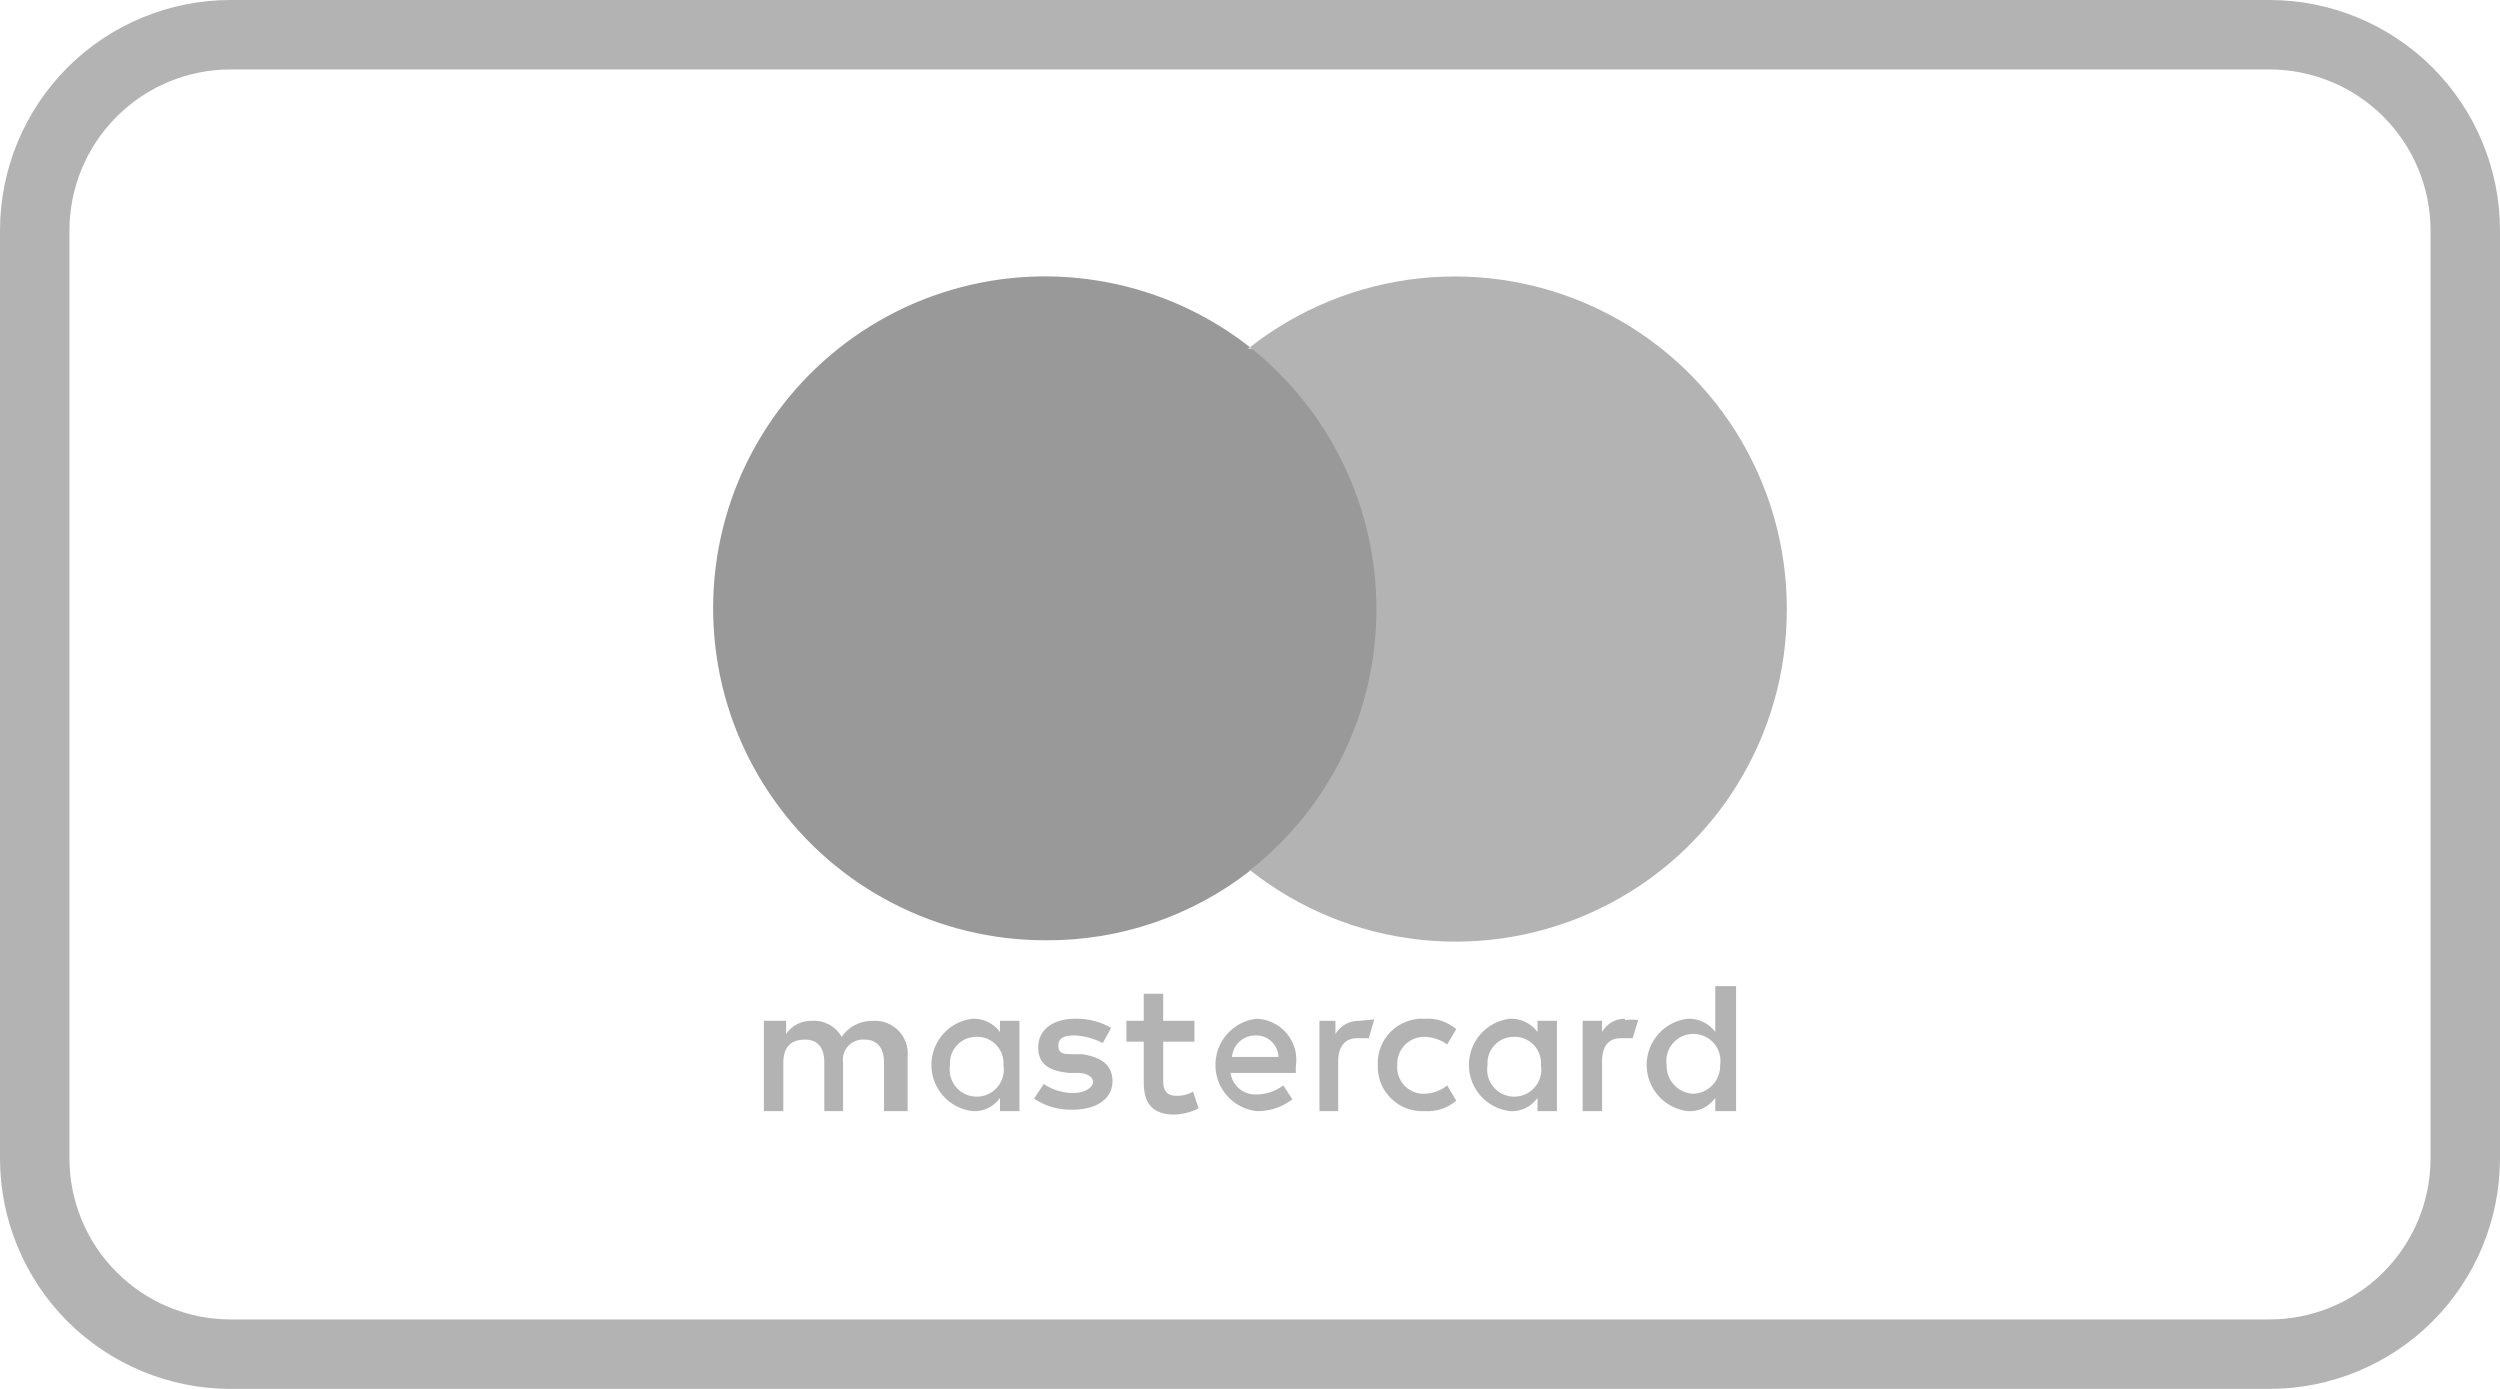
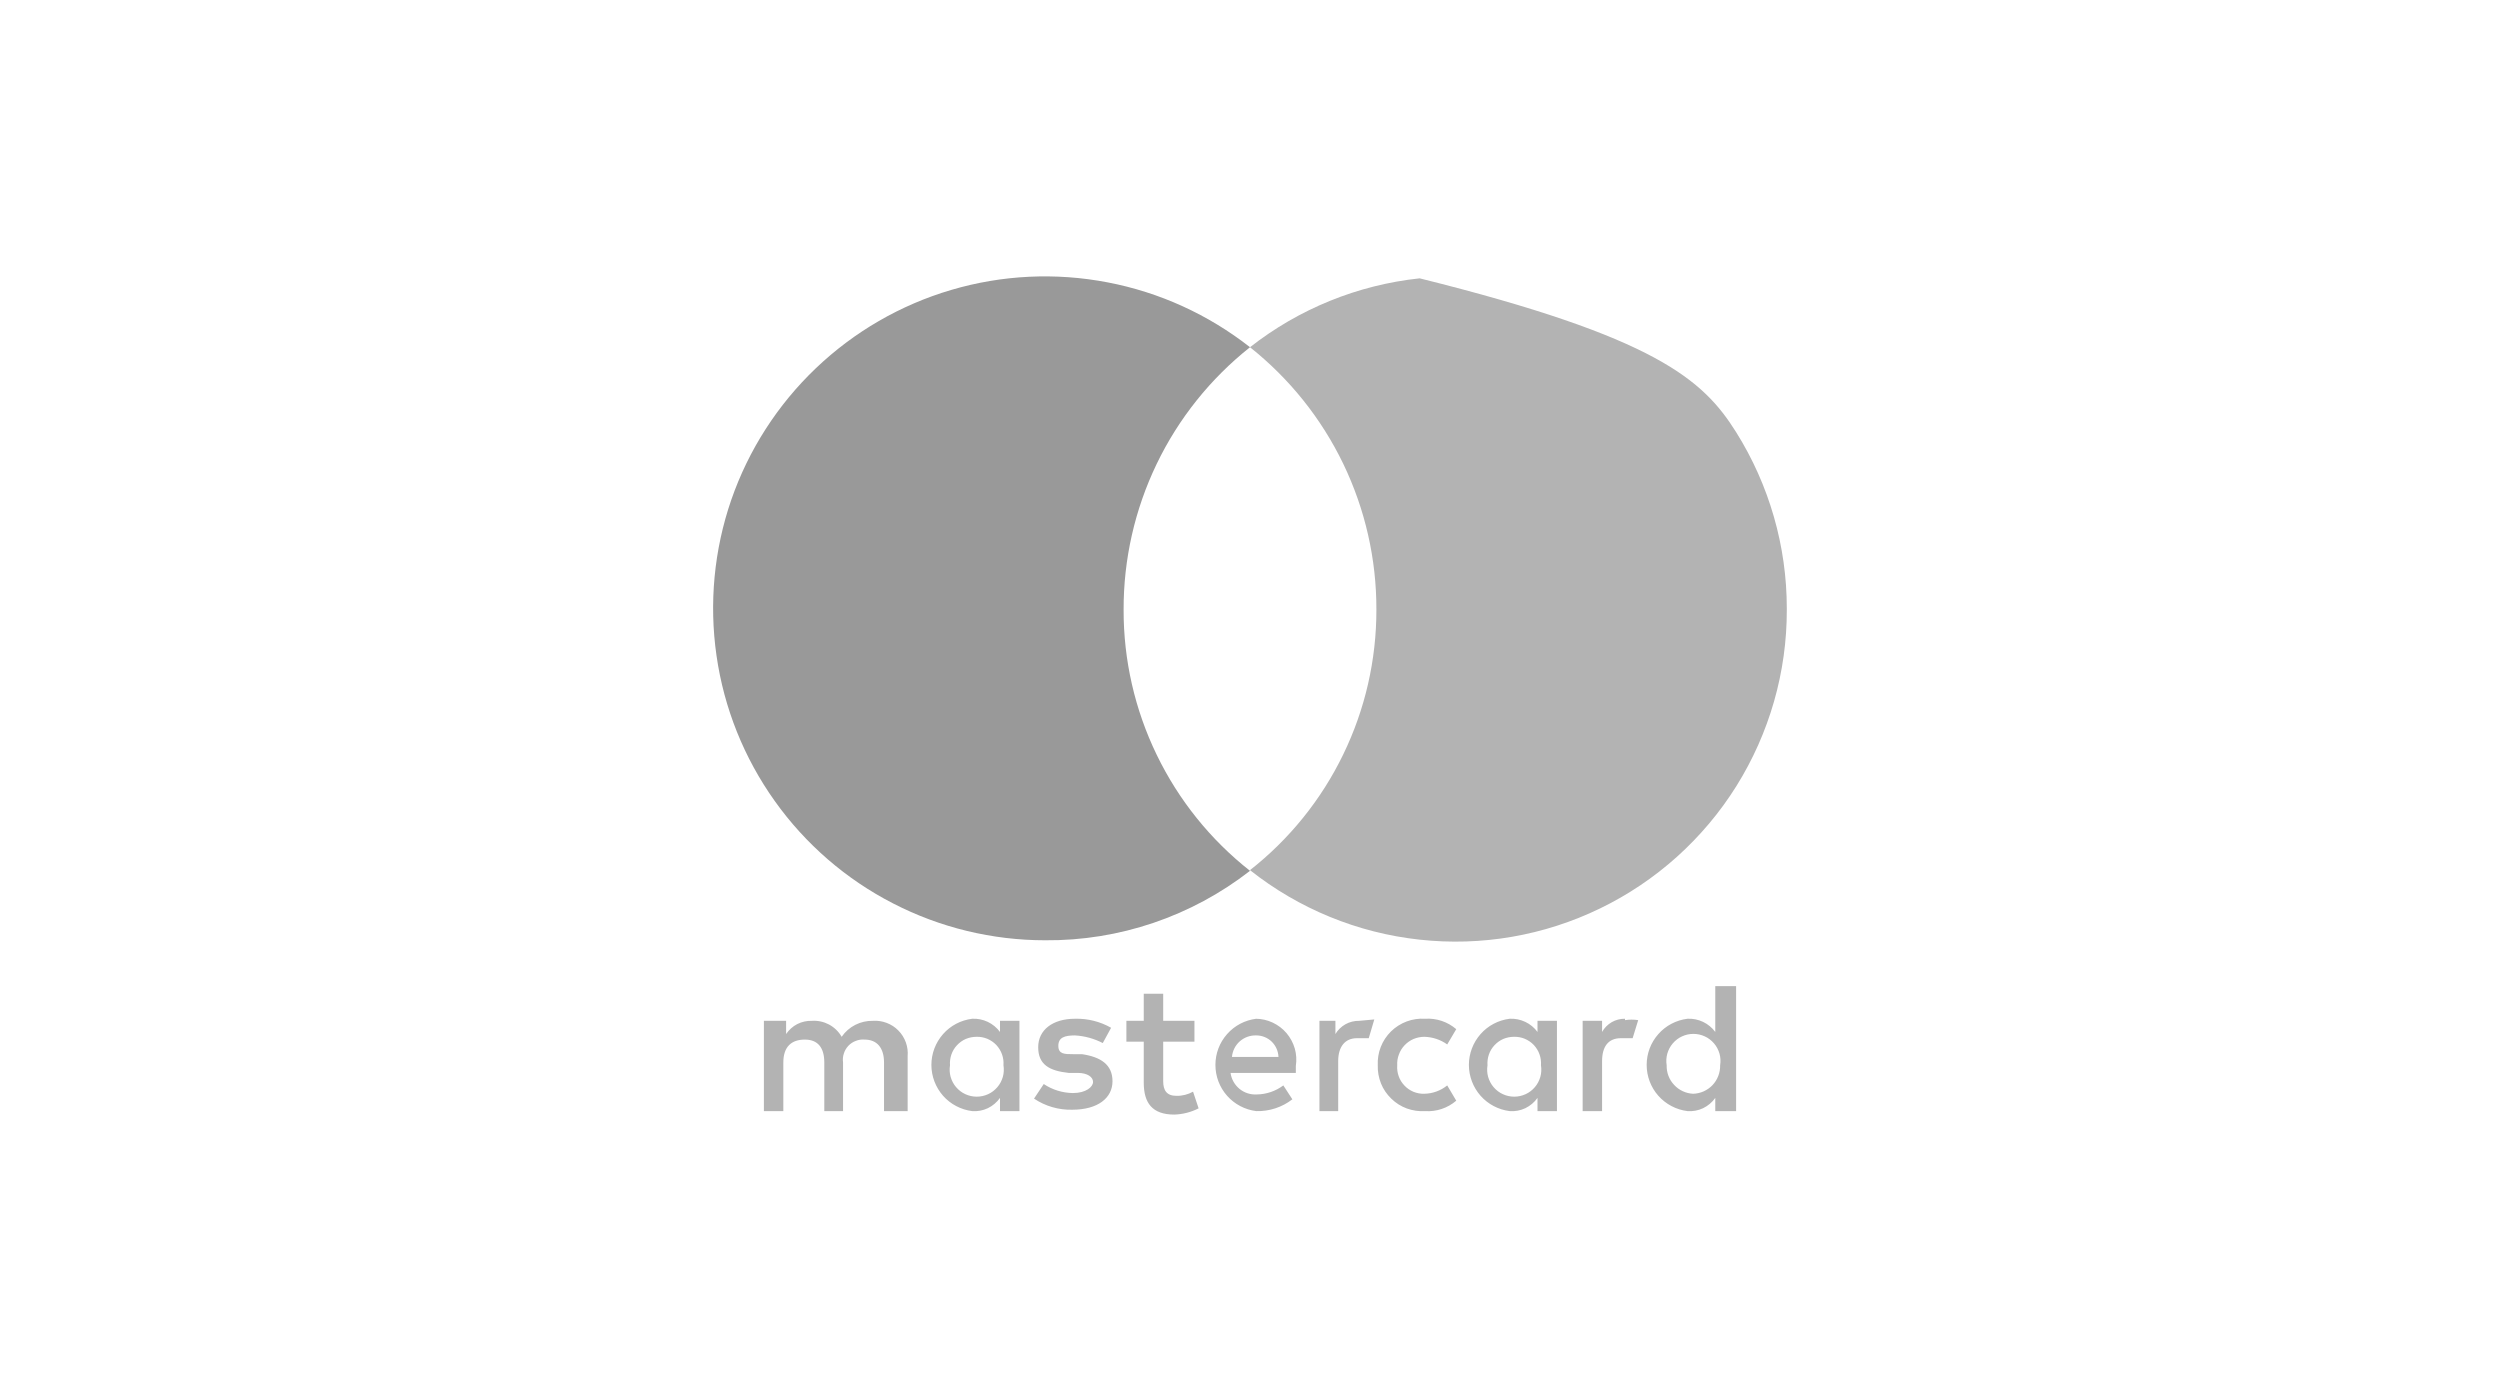
<svg xmlns="http://www.w3.org/2000/svg" width="36" height="20" viewBox="0 0 36 20" fill="none">
-   <path d="M32.68 1C32.985 1 33.286 1.06 33.568 1.177C33.849 1.293 34.105 1.464 34.321 1.68C34.536 1.895 34.707 2.151 34.823 2.432C34.94 2.714 35 3.015 35 3.32V16.68C35 16.985 34.94 17.286 34.823 17.568C34.707 17.849 34.536 18.105 34.321 18.32C34.105 18.536 33.849 18.707 33.568 18.823C33.286 18.94 32.985 19 32.68 19H3.32C2.705 19 2.115 18.756 1.68 18.32C1.244 17.885 1 17.295 1 16.68V3.32C1 2.705 1.244 2.115 1.68 1.68C2.115 1.244 2.705 1 3.32 1H32.68ZM32.68 0H3.32C2.439 0 1.595 0.35 0.972 0.972C0.35 1.595 0 2.439 0 3.32L0 16.68C0 17.561 0.35 18.405 0.972 19.028C1.595 19.65 2.439 20 3.32 20H32.68C33.56 20 34.405 19.65 35.028 19.028C35.65 18.405 36 17.561 36 16.68V3.32C36 2.439 35.65 1.595 35.028 0.972C34.405 0.35 33.56 0 32.68 0Z" fill="#B3B3B3" />
  <path d="M13.07 16V15.21C13.076 15.142 13.067 15.074 13.044 15.01C13.021 14.947 12.985 14.888 12.937 14.84C12.89 14.791 12.832 14.754 12.769 14.73C12.706 14.706 12.638 14.695 12.57 14.7C12.482 14.698 12.394 14.718 12.316 14.758C12.237 14.798 12.17 14.857 12.12 14.93C12.077 14.855 12.014 14.794 11.938 14.753C11.862 14.713 11.776 14.694 11.69 14.7C11.617 14.698 11.545 14.714 11.48 14.747C11.416 14.78 11.361 14.83 11.32 14.89V14.7H11V16H11.28V15.3C11.28 15.07 11.4 14.97 11.59 14.97C11.78 14.97 11.87 15.09 11.87 15.3V16H12.14V15.3C12.134 15.257 12.137 15.213 12.151 15.172C12.164 15.13 12.186 15.092 12.216 15.06C12.245 15.029 12.282 15.004 12.323 14.989C12.363 14.973 12.407 14.966 12.45 14.97C12.63 14.97 12.73 15.09 12.73 15.3V16H13.07ZM17.2 14.7H16.75V14.31H16.47V14.7H16.22V15H16.47V15.59C16.47 15.88 16.59 16.05 16.91 16.05C17.032 16.046 17.151 16.016 17.26 15.96L17.18 15.72C17.107 15.761 17.024 15.782 16.94 15.78C16.8 15.78 16.75 15.7 16.75 15.57V15H17.2V14.7ZM19.57 14.7C19.502 14.699 19.434 14.716 19.375 14.749C19.315 14.783 19.265 14.831 19.23 14.89V14.7H19V16H19.27V15.28C19.27 15.07 19.37 14.95 19.54 14.95H19.71L19.79 14.68L19.57 14.7ZM16 14.8C15.842 14.71 15.662 14.665 15.48 14.67C15.16 14.67 14.95 14.83 14.95 15.08C14.95 15.33 15.11 15.42 15.39 15.45H15.52C15.66 15.45 15.74 15.51 15.74 15.58C15.74 15.65 15.64 15.74 15.45 15.74C15.3 15.738 15.154 15.693 15.03 15.61L14.89 15.82C15.052 15.929 15.245 15.985 15.44 15.98C15.81 15.98 16.02 15.81 16.02 15.57C16.02 15.33 15.85 15.22 15.58 15.18H15.45C15.33 15.18 15.24 15.18 15.24 15.06C15.24 14.94 15.33 14.91 15.48 14.91C15.62 14.918 15.756 14.956 15.88 15.02L16 14.8ZM23.4 14.67C23.333 14.669 23.267 14.686 23.209 14.719C23.151 14.753 23.103 14.801 23.07 14.86V14.7H22.79V16H23.07V15.28C23.07 15.07 23.16 14.95 23.34 14.95H23.51L23.59 14.69C23.527 14.68 23.463 14.68 23.4 14.69V14.67ZM19.84 15.34C19.837 15.429 19.853 15.518 19.886 15.601C19.919 15.684 19.97 15.758 20.034 15.82C20.098 15.883 20.174 15.931 20.258 15.962C20.342 15.992 20.431 16.006 20.52 16C20.684 16.011 20.845 15.957 20.97 15.85L20.84 15.63C20.746 15.706 20.63 15.748 20.51 15.75C20.457 15.752 20.404 15.742 20.354 15.722C20.305 15.701 20.26 15.671 20.224 15.632C20.187 15.593 20.158 15.547 20.141 15.497C20.123 15.447 20.116 15.393 20.12 15.34C20.117 15.287 20.125 15.234 20.144 15.185C20.162 15.135 20.19 15.089 20.227 15.051C20.263 15.013 20.307 14.982 20.356 14.961C20.405 14.941 20.457 14.93 20.51 14.93C20.629 14.933 20.744 14.971 20.84 15.04L20.97 14.82C20.845 14.713 20.684 14.659 20.52 14.67C20.43 14.664 20.34 14.678 20.256 14.709C20.171 14.741 20.094 14.79 20.03 14.853C19.966 14.916 19.916 14.992 19.883 15.076C19.85 15.16 19.836 15.25 19.84 15.34ZM22.42 15.34V14.7H22.14V14.86C22.094 14.798 22.034 14.748 21.964 14.715C21.894 14.682 21.817 14.666 21.74 14.67C21.578 14.69 21.428 14.768 21.32 14.891C21.212 15.014 21.152 15.171 21.152 15.335C21.152 15.498 21.212 15.656 21.32 15.779C21.428 15.901 21.578 15.98 21.74 16C21.817 16.006 21.895 15.991 21.965 15.958C22.035 15.924 22.095 15.873 22.14 15.81V16H22.42V15.37V15.34ZM21.42 15.34C21.416 15.288 21.423 15.235 21.44 15.185C21.457 15.136 21.484 15.09 21.52 15.052C21.556 15.013 21.599 14.982 21.647 14.961C21.695 14.941 21.747 14.93 21.8 14.93C21.853 14.928 21.907 14.938 21.956 14.958C22.005 14.979 22.05 15.009 22.087 15.048C22.123 15.087 22.152 15.133 22.169 15.183C22.187 15.233 22.194 15.287 22.19 15.34C22.199 15.396 22.196 15.453 22.181 15.507C22.165 15.562 22.139 15.612 22.102 15.655C22.065 15.698 22.02 15.733 21.969 15.756C21.917 15.78 21.861 15.792 21.805 15.792C21.748 15.792 21.693 15.78 21.641 15.756C21.59 15.733 21.545 15.698 21.508 15.655C21.471 15.612 21.445 15.562 21.429 15.507C21.414 15.453 21.411 15.396 21.42 15.34ZM18.09 14.67C17.928 14.69 17.778 14.768 17.67 14.891C17.561 15.014 17.502 15.171 17.502 15.335C17.502 15.498 17.561 15.656 17.67 15.779C17.778 15.901 17.928 15.98 18.09 16C18.278 16.005 18.462 15.945 18.61 15.83L18.48 15.63C18.37 15.712 18.237 15.758 18.1 15.76C18.009 15.766 17.919 15.737 17.849 15.68C17.779 15.622 17.732 15.54 17.72 15.45H18.66V15.35C18.673 15.266 18.668 15.181 18.645 15.099C18.621 15.017 18.581 14.942 18.526 14.877C18.471 14.812 18.402 14.761 18.326 14.725C18.249 14.689 18.165 14.67 18.08 14.67H18.09ZM18.09 14.91C18.173 14.91 18.253 14.942 18.313 15C18.372 15.058 18.407 15.137 18.41 15.22H17.74C17.748 15.133 17.788 15.053 17.853 14.995C17.918 14.938 18.003 14.907 18.09 14.91ZM25 15.34V14.2H24.7V14.86C24.654 14.798 24.593 14.748 24.524 14.715C24.454 14.682 24.377 14.666 24.3 14.67C24.138 14.69 23.988 14.768 23.88 14.891C23.771 15.014 23.712 15.171 23.712 15.335C23.712 15.498 23.771 15.656 23.88 15.779C23.988 15.901 24.138 15.98 24.3 16C24.377 16.006 24.455 15.991 24.525 15.958C24.595 15.924 24.655 15.873 24.7 15.81V16H25V15.37V15.34ZM24 15.34C23.991 15.284 23.994 15.227 24.009 15.173C24.025 15.118 24.051 15.068 24.088 15.025C24.125 14.982 24.17 14.947 24.221 14.924C24.273 14.9 24.328 14.888 24.385 14.888C24.442 14.888 24.497 14.9 24.549 14.924C24.6 14.947 24.645 14.982 24.682 15.025C24.719 15.068 24.745 15.118 24.761 15.173C24.776 15.227 24.779 15.284 24.77 15.34C24.771 15.393 24.762 15.445 24.743 15.494C24.724 15.543 24.696 15.588 24.66 15.626C24.624 15.664 24.58 15.694 24.532 15.716C24.484 15.737 24.433 15.749 24.38 15.75C24.276 15.745 24.177 15.699 24.107 15.622C24.035 15.546 23.997 15.444 24 15.34ZM14.68 15.34V14.7H14.4V14.86C14.354 14.798 14.293 14.748 14.224 14.715C14.154 14.682 14.077 14.666 14 14.67C13.838 14.69 13.688 14.768 13.58 14.891C13.472 15.014 13.412 15.171 13.412 15.335C13.412 15.498 13.472 15.656 13.58 15.779C13.688 15.901 13.838 15.98 14 16C14.077 16.006 14.155 15.991 14.225 15.958C14.295 15.924 14.355 15.873 14.4 15.81V16H14.68V15.37V15.34ZM13.68 15.34C13.676 15.288 13.683 15.235 13.7 15.185C13.717 15.136 13.744 15.09 13.78 15.052C13.816 15.013 13.859 14.982 13.907 14.961C13.956 14.941 14.008 14.93 14.06 14.93C14.113 14.928 14.166 14.938 14.216 14.958C14.265 14.979 14.31 15.009 14.347 15.048C14.383 15.087 14.412 15.133 14.429 15.183C14.447 15.233 14.454 15.287 14.45 15.34C14.459 15.396 14.456 15.453 14.441 15.507C14.425 15.562 14.399 15.612 14.362 15.655C14.325 15.698 14.28 15.733 14.229 15.756C14.177 15.78 14.121 15.792 14.065 15.792C14.008 15.792 13.953 15.78 13.901 15.756C13.85 15.733 13.805 15.698 13.768 15.655C13.731 15.612 13.705 15.562 13.689 15.507C13.674 15.453 13.671 15.396 13.68 15.34Z" fill="#B3B3B3" />
-   <path d="M15.9 5.02H20.08V12.53H15.9V5.02Z" fill="#999999" />
  <path d="M16.18 8.78C16.178 8.053 16.341 7.336 16.656 6.681C16.971 6.026 17.431 5.452 18 5C17.401 4.53 16.698 4.209 15.949 4.066C15.201 3.922 14.429 3.959 13.698 4.175C12.968 4.39 12.299 4.777 11.748 5.303C11.197 5.829 10.779 6.479 10.53 7.199C10.282 7.919 10.209 8.689 10.318 9.443C10.426 10.197 10.714 10.914 11.156 11.534C11.598 12.155 12.182 12.661 12.86 13.009C13.537 13.358 14.288 13.54 15.05 13.54C16.118 13.549 17.157 13.196 18 12.54C17.431 12.092 16.972 11.521 16.657 10.87C16.341 10.218 16.178 9.504 16.18 8.78Z" fill="#999999" />
-   <path d="M25.73 8.78C25.732 9.677 25.48 10.557 25.005 11.318C24.53 12.078 23.849 12.69 23.042 13.081C22.235 13.473 21.334 13.629 20.442 13.531C19.55 13.434 18.703 13.087 18 12.53C18.568 12.084 19.027 11.515 19.342 10.865C19.658 10.215 19.821 9.502 19.82 8.78C19.822 8.053 19.659 7.336 19.344 6.681C19.029 6.027 18.569 5.452 18 5C18.705 4.447 19.552 4.103 20.443 4.008C21.335 3.913 22.235 4.071 23.041 4.463C23.847 4.855 24.526 5.466 25.002 6.226C25.477 6.985 25.73 7.864 25.73 8.76V8.78Z" fill="#B3B3B3" />
+   <path d="M25.73 8.78C25.732 9.677 25.48 10.557 25.005 11.318C24.53 12.078 23.849 12.69 23.042 13.081C22.235 13.473 21.334 13.629 20.442 13.531C19.55 13.434 18.703 13.087 18 12.53C18.568 12.084 19.027 11.515 19.342 10.865C19.658 10.215 19.821 9.502 19.82 8.78C19.822 8.053 19.659 7.336 19.344 6.681C19.029 6.027 18.569 5.452 18 5C18.705 4.447 19.552 4.103 20.443 4.008C23.847 4.855 24.526 5.466 25.002 6.226C25.477 6.985 25.73 7.864 25.73 8.76V8.78Z" fill="#B3B3B3" />
</svg>